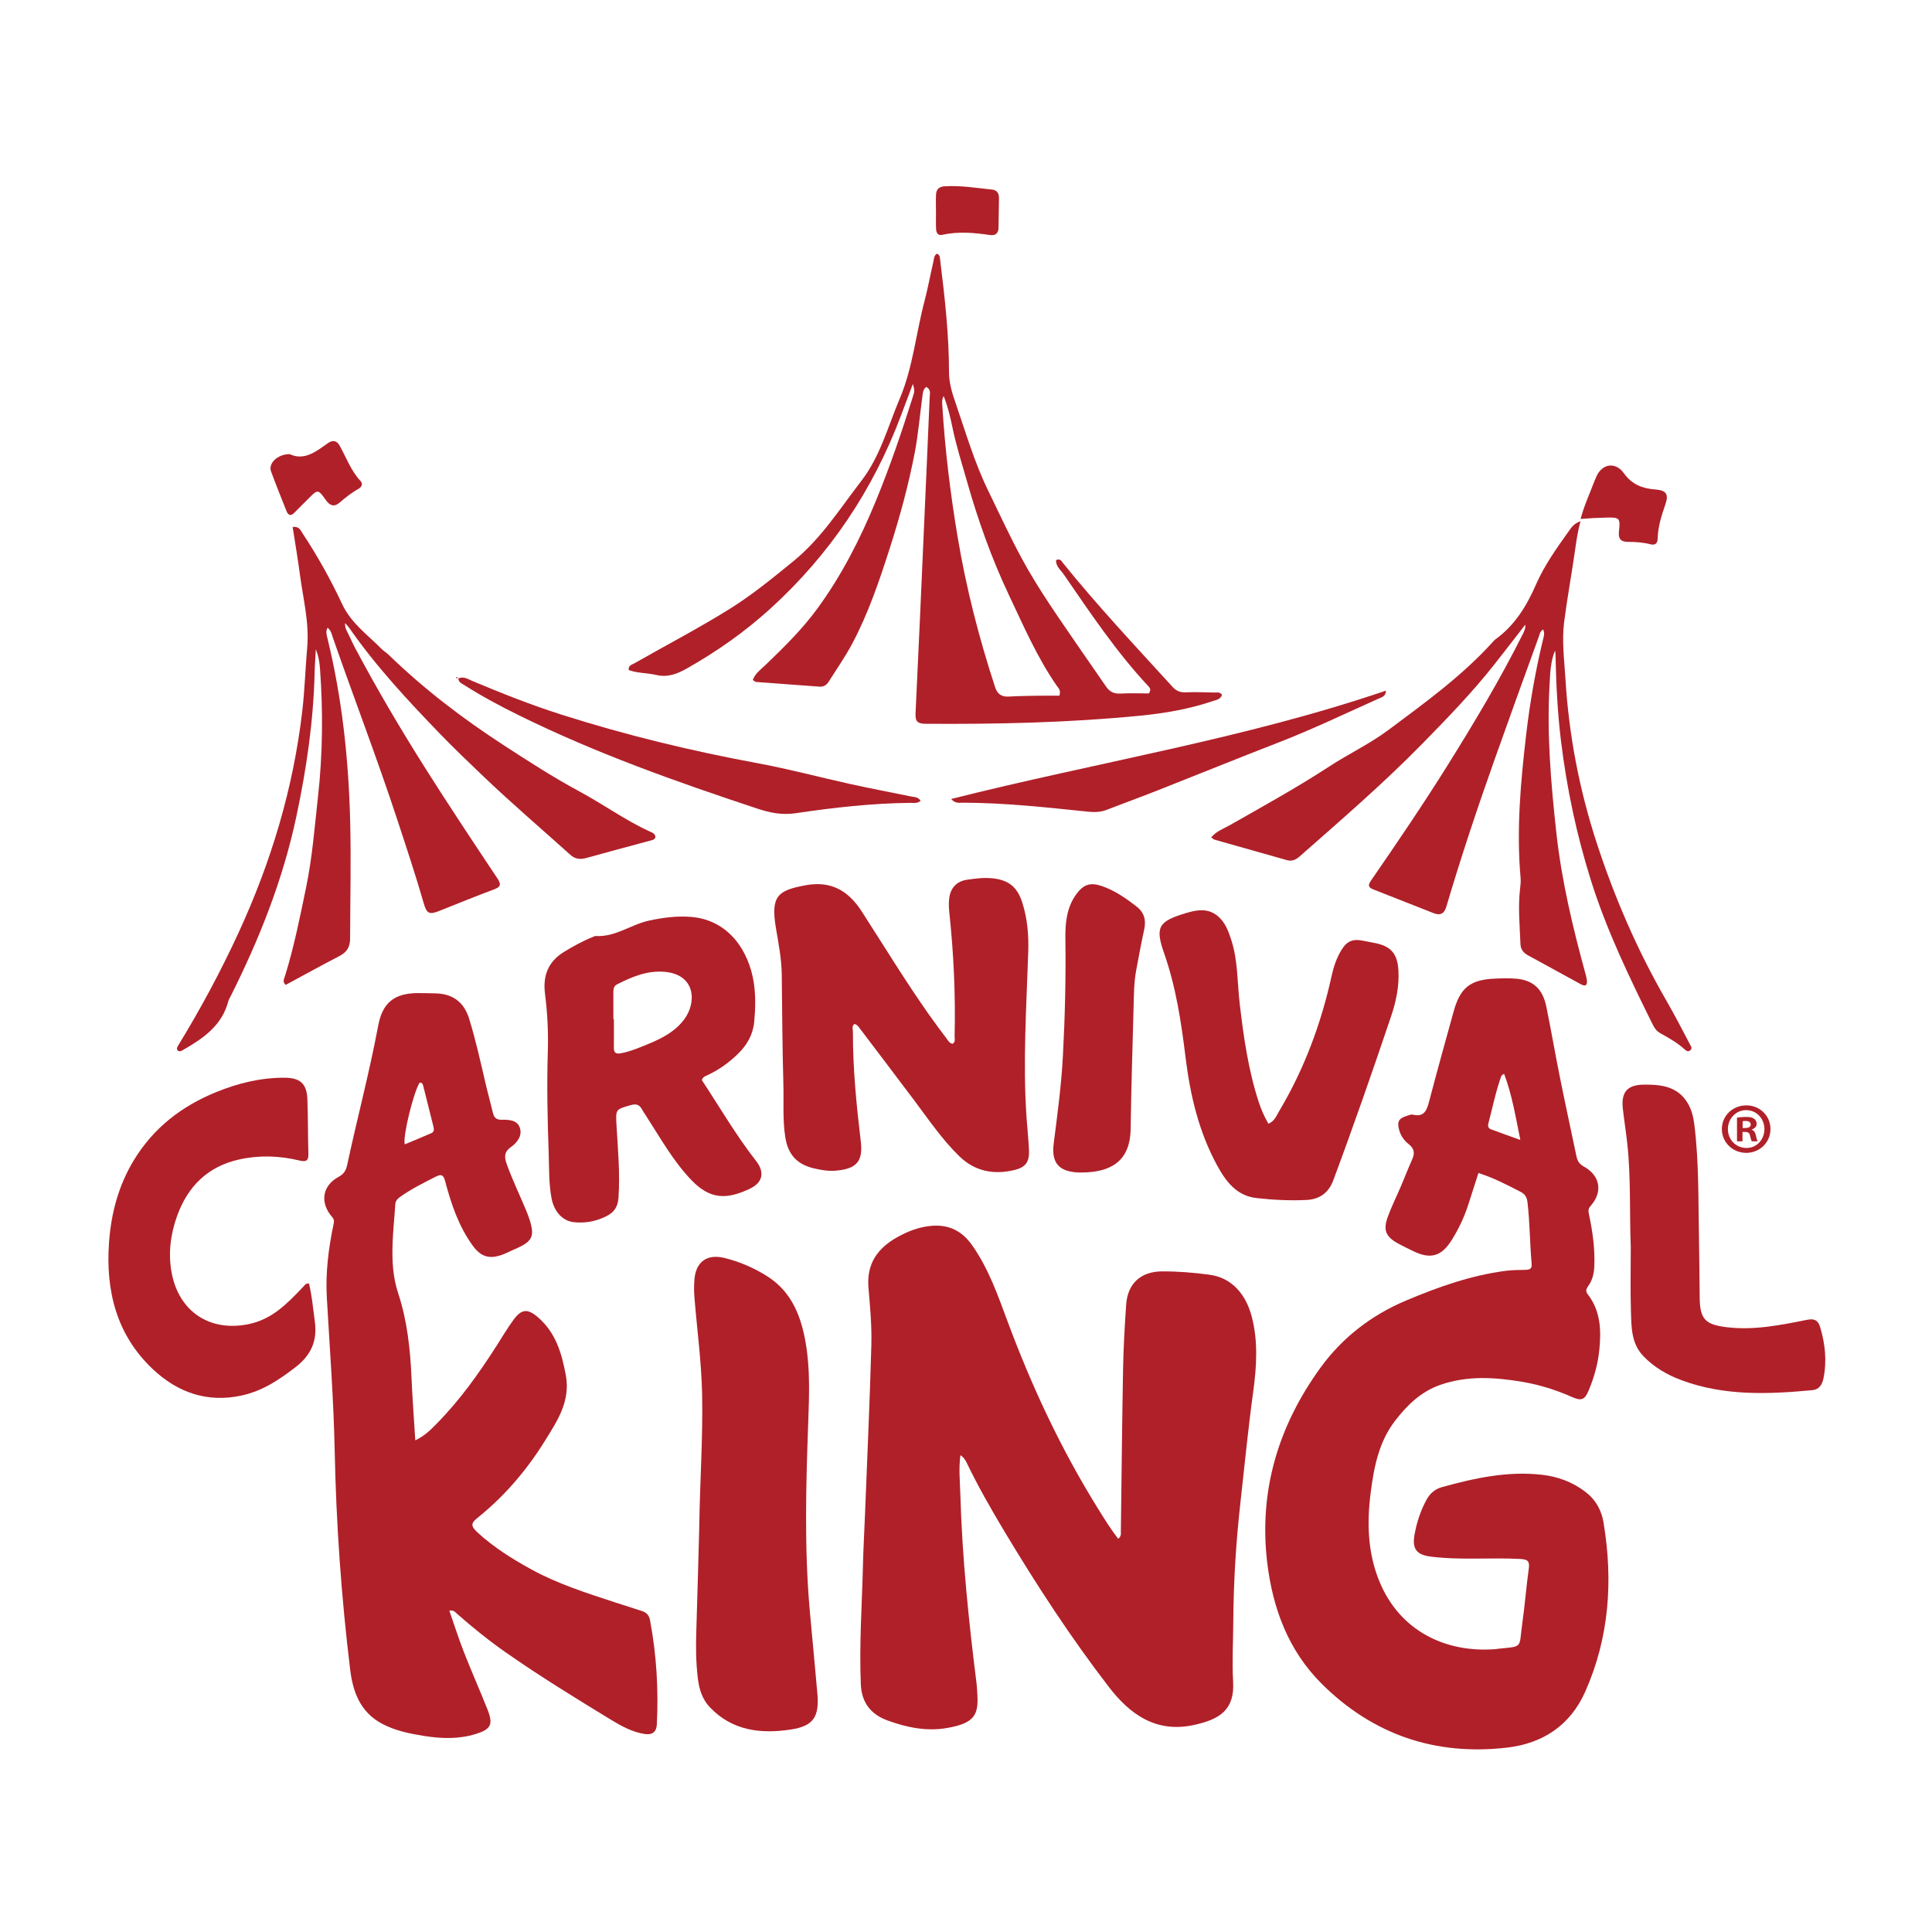
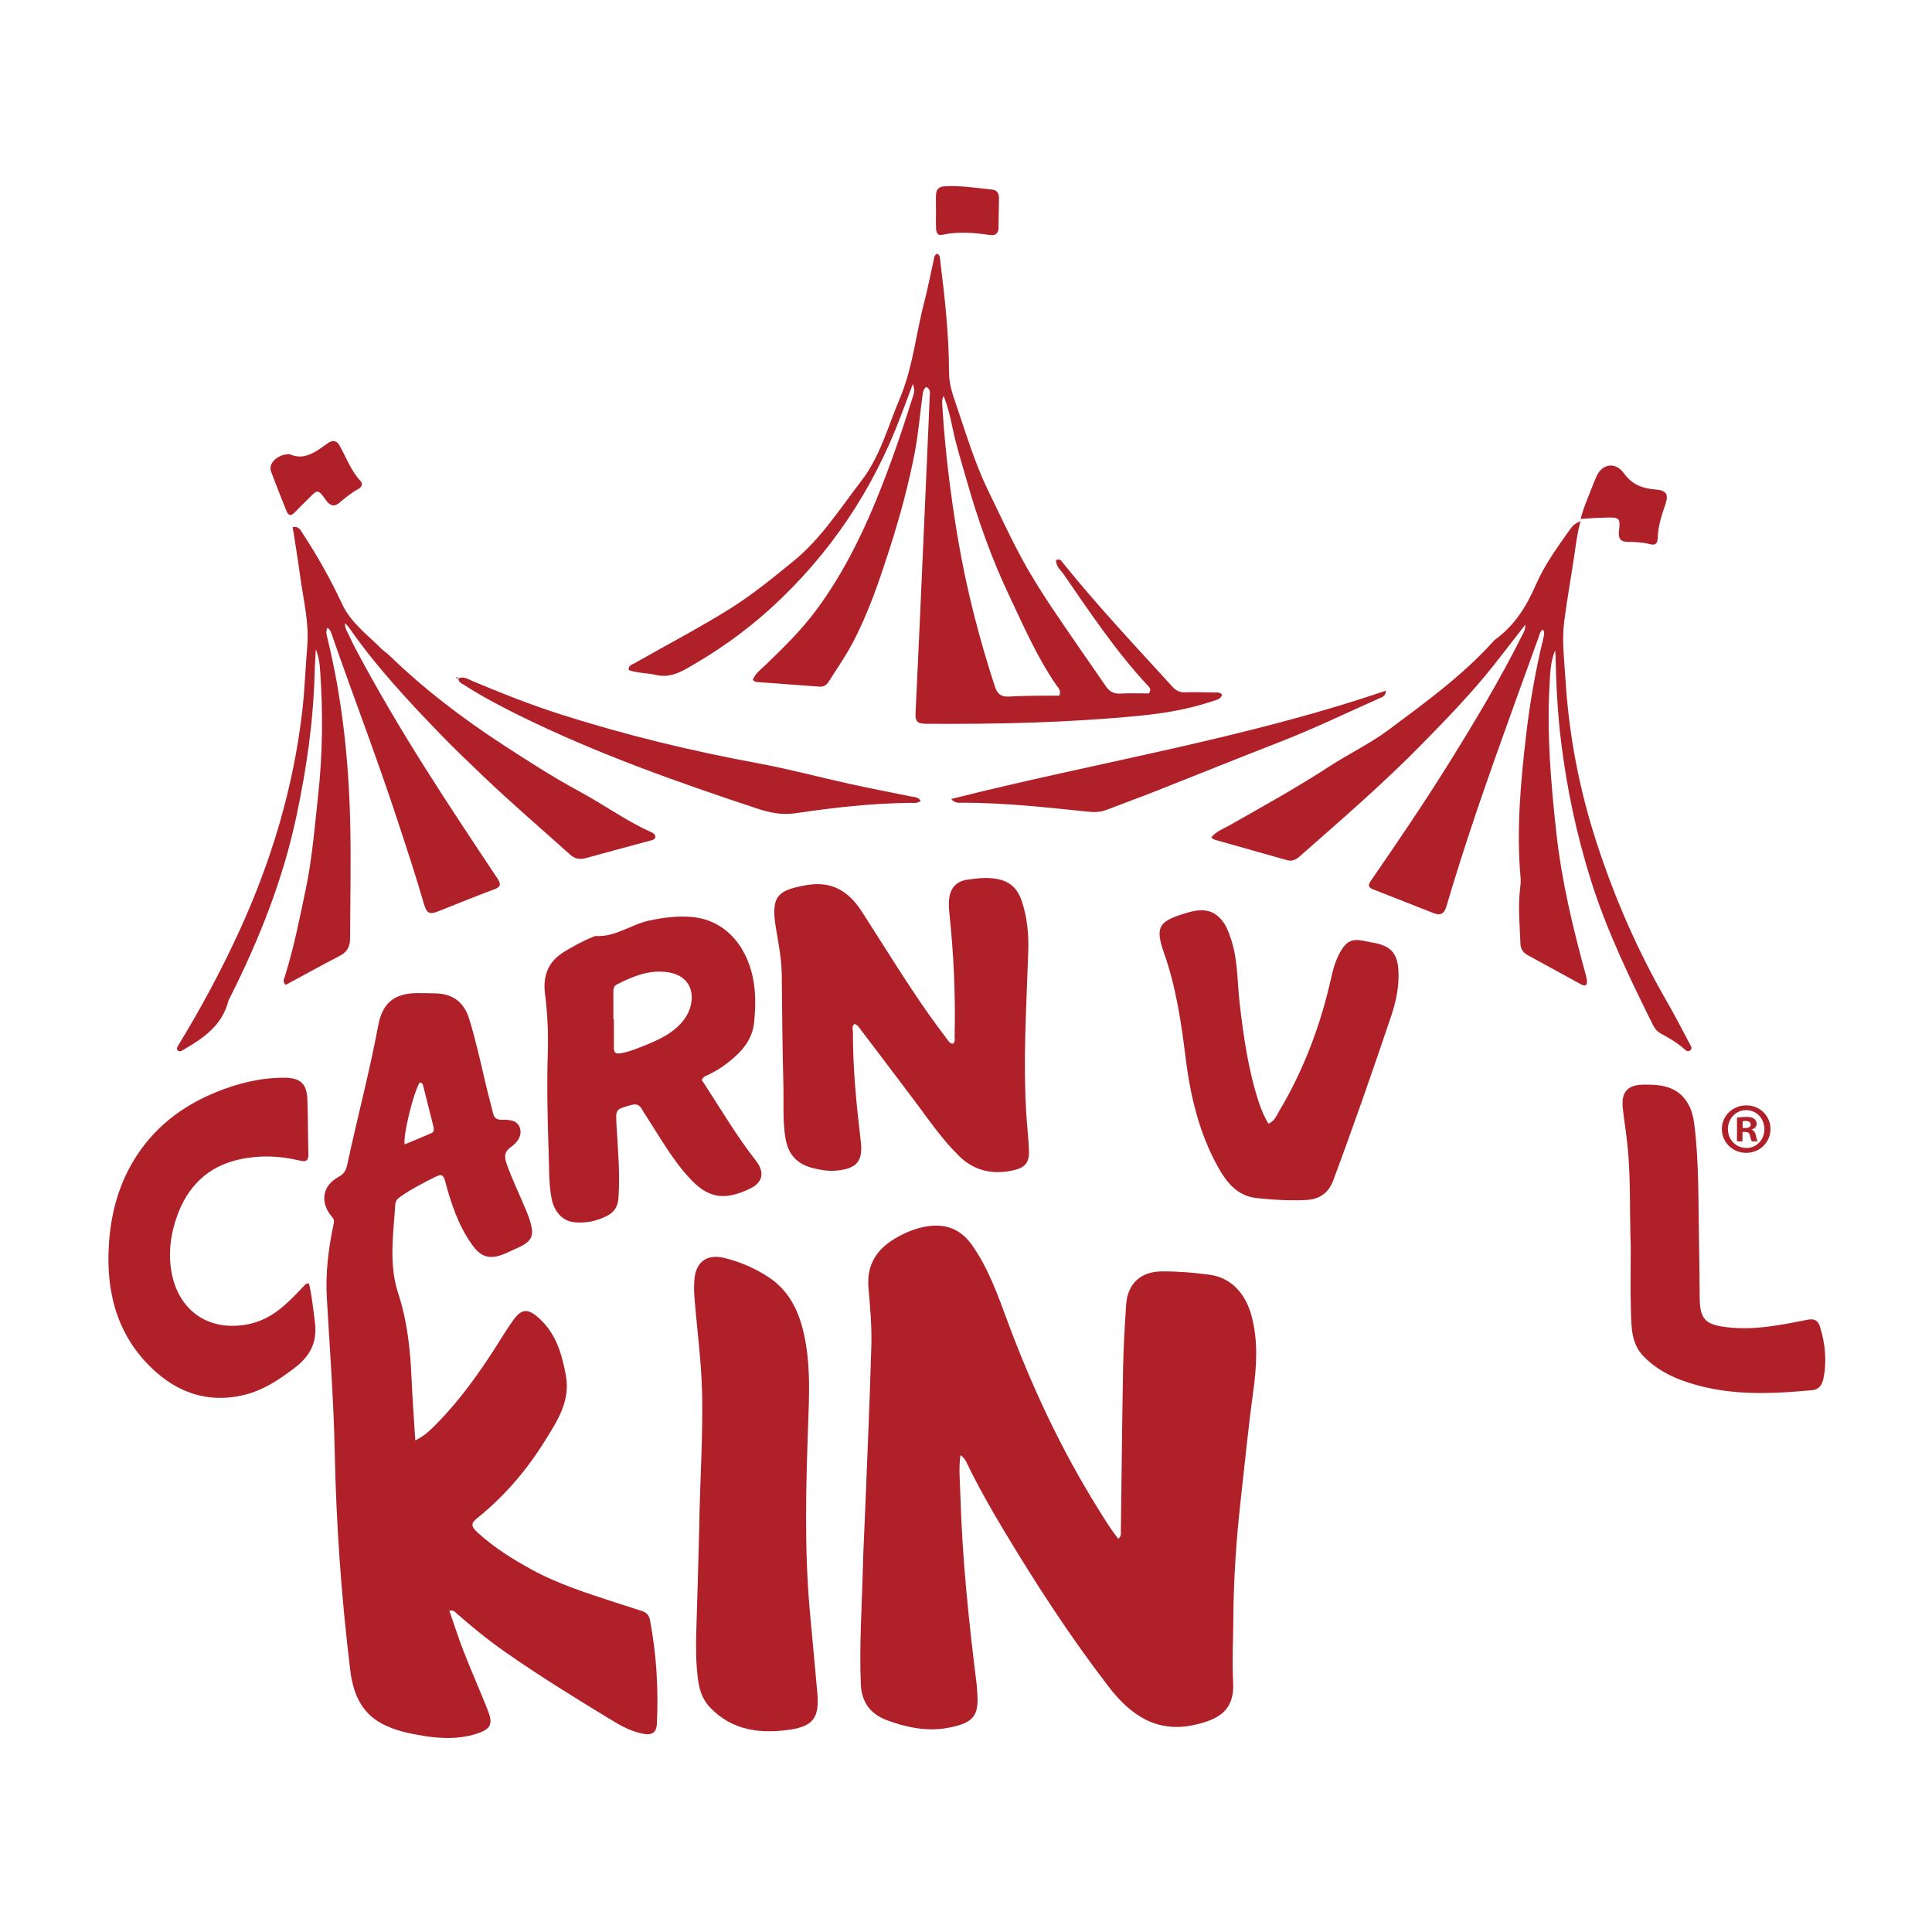
<svg xmlns="http://www.w3.org/2000/svg" id="Layer_1" data-name="Layer 1" version="1.1" viewBox="0 0 288 288">
  <g>
    <path d="M166.692,229.385c-1.114-1.42-2.017-2.898-2.937-4.372-5.528-8.864-9.932-18.265-13.564-28.047-1.455-3.919-2.84-7.88-5.283-11.348-1.485-2.108-3.446-3.109-6.051-2.884-1.822.157-3.451.779-5.038,1.655-3.016,1.664-4.67,4.014-4.356,7.608.248,2.833.505,5.687.428,8.523-.23,8.452-.62,16.9-.951,25.35-.097,2.477-.241,4.953-.3,7.431-.141,5.934-.57,11.863-.316,17.805.114,2.68,1.487,4.436,3.914,5.336,2.852,1.058,5.851,1.676,8.862,1.162,4.359-.744,4.821-2.057,4.567-5.479-.027-.365-.038-.732-.084-1.095-1.18-9.397-2.155-18.814-2.427-28.288-.055-1.921-.261-3.851.015-5.818.486.316.737.716.949,1.158,1.675,3.484,3.59,6.835,5.577,10.15,4.809,8.02,9.905,15.851,15.614,23.261,3.144,4.08,7.012,6.84,12.563,5.67,4.028-.848,6.176-2.336,5.945-6.441-.17-3.036.008-6.091.028-9.138.039-5.937.416-11.849,1.078-17.753.61-5.451,1.14-10.909,1.886-16.346.515-3.758.757-7.565-.229-11.274-.826-3.106-2.817-5.726-6.287-6.19-2.341-.313-4.688-.508-7.048-.498-3.18.013-5.151,1.789-5.37,4.941-.223,3.202-.403,6.412-.463,9.62-.15,8.05-.22,16.103-.33,24.155-.005.349.108.741-.391,1.148Z" fill="#b02029" stroke-width="0" />
    <path d="M142.022,155.592c-.469-.049-.664-.439-.899-.752-.902-1.204-1.805-2.407-2.671-3.637-3.512-4.99-6.684-10.2-9.987-15.326-1.977-3.069-4.545-4.635-8.424-3.906-4.043.76-5.181,1.556-4.382,6.327.39,2.327.849,4.639.877,7.012.063,5.45.088,10.901.242,16.349.075,2.639-.131,5.292.294,7.918.414,2.548,1.744,3.993,4.247,4.585,1.029.243,2.074.432,3.141.356,3.297-.234,4.202-1.453,3.857-4.363-.642-5.411-1.19-10.836-1.172-16.298.001-.403-.222-.884.22-1.206.346.055.525.288.695.511,2.751,3.629,5.505,7.255,8.24,10.894,2.15,2.86,4.159,5.84,6.741,8.339,2.293,2.219,5.109,2.755,8.142,2.025,1.748-.42,2.287-1.233,2.205-3.002-.075-1.624-.254-3.242-.365-4.865-.563-8.217-.01-16.424.255-24.633.081-2.497-.118-4.958-.88-7.353-.75-2.359-2.041-3.392-4.469-3.641-1.27-.131-2.522.036-3.766.213-1.529.217-2.463,1.194-2.663,2.753-.087.678-.065,1.384.007,2.066.657,6.156.944,12.327.795,18.516-.009.379.159.825-.282,1.117Z" fill="#b02029" stroke-width="0" />
    <path d="M104.228,227.992c-.132,4.719-.265,10.044-.437,15.367-.073,2.28-.042,4.55.233,6.817.195,1.608.635,3.097,1.784,4.311,3.345,3.535,7.619,3.999,12.045,3.334,3.435-.516,4.288-1.907,3.992-5.359-.351-4.09-.759-8.174-1.124-12.263-.842-9.417-.577-18.85-.236-28.273.142-3.914.287-7.809-.37-11.671-.677-3.977-2.061-7.639-5.673-9.957-1.995-1.28-4.177-2.221-6.473-2.781-2.651-.646-4.294.647-4.463,3.344-.051.81-.059,1.629.005,2.438.382,4.82,1.046,9.622,1.15,14.459.141,6.547-.335,13.085-.433,20.234Z" fill="#b02029" stroke-width="0" />
    <path d="M231.812,96.978c.024.232.064.463.069.696.084,4.271.296,8.531.813,12.778.863,7.085,2.339,14.037,4.48,20.839,2.352,7.47,5.758,14.498,9.223,21.495.259.523.592.951,1.12,1.243,1.258.698,2.509,1.411,3.592,2.379.236.211.515.451.855.161.339-.289.132-.553-.026-.855-1.176-2.263-2.363-4.518-3.636-6.731-4.249-7.389-7.619-15.175-10.266-23.272-2.615-8-4.183-16.212-4.686-24.608-.167-2.792-.546-5.607-.185-8.402.447-3.467,1.083-6.909,1.579-10.37.214-1.488.404-2.981.864-4.635-.948.328-1.325.879-1.686,1.386-1.832,2.576-3.692,5.153-4.959,8.061-1.404,3.223-3.189,6.113-6.091,8.2-.13.094-.232.227-.342.348-4.591,5.072-10.101,9.052-15.545,13.112-2.779,2.073-5.92,3.557-8.816,5.444-4.835,3.151-9.886,5.944-14.904,8.792-.906.514-1.965.867-2.719,1.805.266.17.385.29.527.33,3.596,1.022,7.194,2.033,10.791,3.051.758.214,1.343-.093,1.888-.573,6.188-5.454,12.441-10.839,18.219-16.736,3.726-3.803,7.436-7.627,10.744-11.812,1.555-1.968,3.078-3.96,4.65-5.984.062.578-.165,1.002-.378,1.426-3.342,6.68-7.17,13.084-11.122,19.414-3.681,5.896-7.589,11.643-11.534,17.364-.48.696-.283.998.391,1.262,2.99,1.171,5.978,2.347,8.963,3.528,1.005.398,1.601.111,1.917-.957,2.177-7.363,4.606-14.645,7.174-21.879,2.162-6.091,4.362-12.169,6.567-18.244.146-.403.213-.914.673-1.201.237.438.169.803.083,1.155-1.157,4.744-2.013,9.536-2.582,14.391-.838,7.155-1.485,14.307-.845,21.516.046.52-.015,1.055-.077,1.577-.327,2.761-.047,5.516.058,8.273.029.757.435,1.286,1.093,1.646,2.641,1.442,5.277,2.893,7.918,4.334.732.399.981.091.883-.647-.037-.281-.106-.56-.181-.834-1.903-6.943-3.576-13.917-4.365-21.106-.805-7.332-1.431-14.654-1.013-22.03.098-1.722.125-3.466.819-5.132Z" fill="#b02029" stroke-width="0" />
    <path d="M43.624,78.548c.371,2.403.77,4.712,1.075,7.034.474,3.618,1.418,7.195,1.097,10.889-.275,3.155-.367,6.319-.731,9.473-1.337,11.586-4.66,22.588-9.529,33.148-2.657,5.762-5.661,11.343-8.973,16.757-.151.246-.298.496-.053.773.352.206.622-.015.895-.173,2.961-1.708,5.704-3.618,6.629-7.204.06-.232.198-.444.308-.662,4.327-8.604,7.85-17.484,9.856-26.956,1.488-7.026,2.524-14.082,2.7-21.262.029-1.195.121-2.389.184-3.583.374.931.544,1.87.614,2.816.473,6.384.417,12.766-.289,19.128-.502,4.525-.852,9.093-1.771,13.537-.921,4.448-1.807,8.928-3.168,13.283-.122.391-.404.836.127,1.267,2.66-1.435,5.316-2.908,8.012-4.303,1.108-.573,1.578-1.346,1.582-2.607.017-5.843.157-11.684.01-17.53-.232-9.213-1.204-18.323-3.4-27.286-.12-.488-.265-.983.034-1.521.547.45.632,1.036.813,1.557,3.152,9.047,6.595,17.988,9.586,27.094,1.357,4.13,2.731,8.25,3.932,12.428.453,1.577.852,1.737,2.373,1.123,2.674-1.079,5.353-2.15,8.051-3.168.931-.351,1.232-.647.579-1.629-3.626-5.446-7.252-10.894-10.747-16.425-3.712-5.874-7.249-11.857-10.505-18-.305-.575-.585-1.163-.85-1.757-.263-.591-.701-1.132-.622-1.909.239.275.446.474.607.706,3.983,5.719,8.709,10.803,13.536,15.797,2.115,2.188,4.315,4.291,6.519,6.393,4.203,4.008,8.613,7.782,12.93,11.66.726.651,1.484.706,2.372.46,3.131-.869,6.271-1.708,9.408-2.556.347-.094.733-.12.892-.533-.026-.57-.508-.702-.893-.879-3.644-1.674-6.891-4.04-10.413-5.936-3.873-2.086-7.576-4.473-11.272-6.877-6.132-3.988-11.909-8.381-17.156-13.474-.347-.337-.778-.589-1.117-.932-2.073-2.093-4.526-3.833-5.834-6.625-1.717-3.666-3.686-7.201-5.92-10.581-.293-.444-.5-1.07-1.478-.955Z" fill="#b02029" stroke-width="0" />
    <path d="M189.079,167.512c-.61-1.043-1.072-2.106-1.435-3.216-1.564-4.781-2.266-9.73-2.845-14.701-.366-3.143-.253-6.348-1.234-9.412-.437-1.365-.916-2.712-2.073-3.655-1.486-1.211-3.143-.889-4.765-.398-4.012,1.215-4.572,2.046-3.196,5.966,1.769,5.039,2.547,10.245,3.193,15.495.695,5.649,1.974,11.136,4.73,16.172,1.294,2.364,2.882,4.501,5.868,4.833,2.468.275,4.948.399,7.432.282,1.943-.091,3.3-1.073,3.98-2.895,3.029-8.114,5.873-16.295,8.64-24.501.743-2.202,1.219-4.476,1.085-6.831-.143-2.495-1.118-3.617-3.54-4.082-.559-.107-1.12-.207-1.676-.326-1.567-.334-2.461.024-3.289,1.39-.724,1.194-1.159,2.505-1.458,3.865-1.565,7.12-4.082,13.873-7.821,20.148-.4.67-.671,1.48-1.594,1.866Z" fill="#b02029" stroke-width="0" />
    <path d="M46.052,191.301c-.339.083-.441.078-.489.125-.23.227-.445.471-.668.707-2.194,2.314-4.423,4.527-7.741,5.235-5.823,1.243-10.488-1.812-11.573-7.666-.534-2.884-.151-5.725.808-8.412,1.573-4.404,4.559-7.416,9.296-8.457,3.004-.66,5.979-.548,8.941.159.923.221,1.377.12,1.345-.972-.081-2.723-.045-5.45-.152-8.171-.092-2.317-1.074-3.182-3.397-3.194-3.553-.018-6.932.816-10.198,2.143-5.153,2.093-9.354,5.346-12.273,10.153-2.29,3.772-3.387,7.917-3.699,12.261-.52,7.219,1.121,13.815,6.555,18.912,3.667,3.44,8.06,5.028,13.23,3.899,3.092-.675,5.54-2.317,7.991-4.202,2.363-1.817,3.301-3.96,2.899-6.853-.26-1.873-.41-3.76-.874-5.668Z" fill="#b02029" stroke-width="0" />
    <path d="M243.096,185.838c0,3.212-.075,6.426.025,9.635.073,2.338.037,4.77,1.825,6.654,1.599,1.686,3.585,2.827,5.724,3.622,6.347,2.357,12.919,2.102,19.503,1.478.994-.094,1.45-.799,1.639-1.716.539-2.612.271-5.173-.493-7.7-.293-.969-.82-1.29-1.92-1.072-3.94.78-7.879,1.597-11.956,1.11-3.217-.384-4.029-1.166-4.072-4.367-.038-2.887-.041-5.773-.103-8.659-.123-5.726.019-11.464-.694-17.166-.137-1.094-.376-2.149-.939-3.126-1.486-2.582-3.959-2.867-6.553-2.848-2.501.018-3.45,1.108-3.166,3.606.193,1.695.459,3.381.648,5.076.574,5.145.328,10.314.531,15.472Z" fill="#b02029" stroke-width="0" />
-     <path d="M161.349,174.779c4.121-.047,7.124-1.572,7.193-6.494.087-6.138.29-12.274.446-18.411.045-1.748.058-3.499.381-5.225.381-2.037.756-4.077,1.197-6.101.309-1.419-.006-2.55-1.179-3.448-1.587-1.217-3.213-2.359-5.127-3.015-1.71-.587-2.74-.264-3.812,1.202-1.453,1.987-1.664,4.322-1.632,6.638.082,5.858-.061,11.709-.375,17.554-.233,4.344-.813,8.66-1.366,12.974-.368,2.872.747,4.196,3.662,4.325.203.009.406.001.609.001Z" fill="#b02029" stroke-width="0" />
    <path d="M137.235,119.382c-.365-.601-.923-.55-1.415-.65-3.026-.615-6.059-1.197-9.074-1.86-4.603-1.014-9.165-2.244-13.796-3.099-9.929-1.832-19.715-4.201-29.331-7.269-4.495-1.434-8.88-3.172-13.228-5.002-.634-.267-1.272-.729-2.07-.369.03.592.503.744.856.97,2.64,1.691,5.405,3.16,8.214,4.545,11.442,5.643,23.431,9.895,35.516,13.894,1.844.61,3.658.988,5.71.682,5.663-.844,11.361-1.485,17.103-1.545.473-.005.98.131,1.517-.297Z" fill="#b02029" stroke-width="0" />
    <path d="M141.786,119.104c.614.702,1.212.552,1.739.553,6.274.007,12.5.704,18.726,1.345.97.1,1.837.057,2.726-.285,2.542-.977,5.099-1.916,7.632-2.914,6.001-2.366,11.979-4.794,17.992-7.128,5.055-1.962,9.939-4.305,14.879-6.523.457-.206,1.101-.314,1.123-1.201-21.162,7.209-43.137,10.68-64.816,16.152Z" fill="#b02029" stroke-width="0" />
    <path d="M235.617,77.357c.801-.055,1.356-.101,1.913-.13.608-.031,1.217-.047,1.825-.066,2.086-.064,2.209.038,1.978,2.065-.118,1.039.249,1.551,1.304,1.55,1.139-.001,2.276.072,3.381.357.798.206,1.072-.204,1.088-.868.043-1.774.579-3.428,1.149-5.08.522-1.514.143-2.097-1.509-2.22-1.905-.143-3.462-.728-4.661-2.4-1.302-1.815-3.34-1.442-4.163.591-.092.226-.2.444-.286.672-.661,1.773-1.48,3.492-2.019,5.529Z" fill="#b02029" stroke-width="0" />
    <path d="M43.173,67.698c-1.801.003-3.21,1.37-2.771,2.57.724,1.98,1.523,3.932,2.296,5.893.301.765.711.771,1.254.197.641-.678,1.327-1.314,1.981-1.98,1.447-1.474,1.469-1.491,2.66.19.589.83,1.241,1.039,2.027.36.893-.772,1.808-1.498,2.847-2.07.454-.25.652-.747.294-1.131-1.448-1.547-2.136-3.526-3.146-5.321-.428-.76-1.045-.838-1.738-.345-1.77,1.257-3.498,2.653-5.703,1.638Z" fill="#b02029" stroke-width="0" />
    <path d="M139.524,31.568h.005c0,.854-.032,1.709.012,2.561.027.515.231,1.028.893.88,2.389-.535,4.766-.323,7.148.026.796.116,1.25-.242,1.265-1.074.026-1.464.051-2.928.07-4.392.009-.69-.249-1.228-.995-1.304-2.381-.243-4.751-.652-7.163-.488-.803.055-1.193.479-1.227,1.229-.038.852-.009,1.708-.009,2.562Z" fill="#b02029" stroke-width="0" />
    <path d="M68.026,100.997c.028.051.058.104.087.157.027-.027.081-.06.076-.081-.013-.057-.049-.109-.076-.164-.027.027-.054.055-.087.087Z" fill="#b02029" stroke-width="0" />
-     <path d="M239.042,226.984c-.3-1.802-1.118-3.356-2.626-4.534-1.959-1.53-4.219-2.348-6.606-2.614-5.09-.568-10.022.502-14.894,1.858-.974.272-1.737.916-2.227,1.8-.934,1.686-1.525,3.514-1.847,5.399-.345,2.02.375,2.884,2.39,3.142,4.452.571,8.934.118,13.398.358,1.09.058,1.417.314,1.265,1.417-.377,2.737-.589,5.497-.975,8.233-.524,3.717.191,3.346-3.616,3.737-.121.013-.241.044-.362.053-7.424.581-14.286-2.675-17.33-10.129-1.747-4.281-1.858-8.714-1.286-13.198.486-3.81,1.22-7.578,3.647-10.725,1.804-2.34,3.871-4.358,6.78-5.359,4.027-1.385,8.082-1.122,12.169-.435,2.582.434,5.048,1.215,7.443,2.274,1.405.621,1.872.394,2.453-.986.81-1.922,1.372-3.917,1.585-5.994.304-2.967.218-5.865-1.737-8.368-.341-.438-.204-.806.091-1.21.647-.884.862-1.904.907-2.987.107-2.581-.257-5.112-.782-7.624-.103-.495-.185-.864.224-1.321,1.864-2.082,1.441-4.543-1.024-5.885-.66-.36-.94-.843-1.078-1.504-.827-3.938-1.681-7.871-2.475-11.816-.706-3.506-1.306-7.034-2.026-10.537-.524-2.555-1.918-3.868-4.323-4.12-1.086-.114-2.195-.074-3.291-.029-3.701.152-5.2,1.325-6.189,4.874-1.243,4.464-2.477,8.93-3.656,13.411-.349,1.324-.715,2.416-2.442,1.992-.248-.061-.558.081-.829.162-1.291.386-1.546.89-1.187,2.175.242.864.752,1.546,1.426,2.08.803.637.919,1.331.509,2.24-.601,1.333-1.125,2.701-1.698,4.047-.653,1.533-1.407,3.028-1.969,4.593-.686,1.906-.267,2.884,1.459,3.859.743.419,1.52.777,2.285,1.157,2.596,1.29,4.255.863,5.804-1.609,1.015-1.62,1.842-3.347,2.437-5.172.512-1.571,1.011-3.147,1.55-4.828,2.313.731,4.282,1.781,6.27,2.799.703.36.957.827,1.047,1.605.354,3.033.34,6.087.616,9.121.07.763-.303.897-.93.909-.974.019-1.956.019-2.919.144-5.206.675-10.092,2.412-14.905,4.442-5.161,2.177-9.482,5.54-12.709,9.98-6.263,8.618-9.239,18.331-7.959,29.051.819,6.848,3.159,13.164,8.164,18.124,7.637,7.569,16.895,10.711,27.584,9.48,5.385-.62,9.45-3.375,11.651-8.317,3.594-8.072,4.181-16.562,2.742-25.216ZM222.229,168.333c-.327-.124-.474-.427-.375-.801.632-2.384,1.108-4.811,1.947-7.139.034-.094.174-.15.405-.339,1.209,3.194,1.713,6.39,2.429,9.874-1.7-.611-3.06-1.085-4.406-1.595Z" fill="#b02029" stroke-width="0" />
    <path d="M96.901,241.532c-.137-.727-.512-1.159-1.2-1.377-1.319-.416-2.635-.839-3.949-1.27-4.289-1.405-8.593-2.766-12.577-4.953-2.823-1.549-5.536-3.255-7.925-5.429-1.055-.96-1.094-1.413-.16-2.162,4.074-3.263,7.414-7.155,10.159-11.586,1.862-3.006,3.815-5.897,3.093-9.787-.609-3.281-1.509-6.309-4.128-8.588-1.508-1.312-2.447-1.297-3.639.326-.913,1.243-1.702,2.578-2.534,3.88-2.654,4.153-5.506,8.157-8.98,11.673-.859.87-1.739,1.778-3.153,2.45-.203-3.291-.43-6.282-.561-9.277-.188-4.283-.64-8.561-1.98-12.611-.823-2.488-.928-4.908-.847-7.409.063-1.949.286-3.892.402-5.84.033-.56.317-.869.742-1.168,1.671-1.174,3.484-2.089,5.302-3.004.858-.432,1.149-.244,1.398.698.895,3.389,2.012,6.706,4.105,9.585,1.232,1.695,2.506,2.059,4.464,1.334.57-.211,1.109-.508,1.67-.745,2.866-1.211,3.208-1.957,2.202-4.87-.119-.345-.258-.685-.398-1.023-.951-2.29-2.038-4.519-2.873-6.861-.376-1.054-.382-1.814.62-2.521.966-.681,1.737-1.704,1.333-2.895-.392-1.153-1.638-1.201-2.711-1.179-.746.015-1.118-.289-1.285-.997-.347-1.463-.758-2.911-1.099-4.376-.755-3.247-1.474-6.503-2.457-9.691-.764-2.479-2.46-3.737-5.056-3.779-.895-.014-1.79-.051-2.684-.04-3.452.046-5.182,1.464-5.816,4.846-1.311,6.996-3.146,13.874-4.639,20.829-.175.815-.518,1.313-1.295,1.736-2.429,1.321-2.787,3.858-.916,5.992.332.378.273.692.186,1.105-.761,3.593-1.204,7.238-.994,10.9.435,7.591,1.014,15.174,1.17,22.779.224,10.943.988,21.85,2.316,32.712.402,3.288,1.517,6.267,4.676,7.979,1.961,1.062,4.121,1.501,6.291,1.85,2.59.417,5.191.509,7.733-.281,2.306-.716,2.649-1.435,1.752-3.688-1.143-2.87-2.397-5.696-3.523-8.572-.785-2.007-1.434-4.066-2.153-6.128.644-.12.864.213,1.132.449,2.318,2.045,4.726,3.986,7.255,5.756,5.063,3.544,10.329,6.778,15.603,9.995,1.602.977,3.238,1.894,5.127,2.187,1.133.176,1.757-.306,1.813-1.407.268-5.221-.046-10.405-1.013-15.547ZM62.539,161.398c.394-.067.488.23.557.501.512,2.008,1.014,4.019,1.513,6.03.092.369.128.793-.274.972-1.318.587-2.658,1.125-4.007,1.69-.291-1.261,1.302-7.687,2.211-9.192Z" fill="#b02029" stroke-width="0" />
    <path d="M180.989,103.234c-1.423-.033-2.849-.084-4.27-.031-.808.03-1.387-.219-1.923-.807-5.529-6.069-11.161-12.047-16.319-18.444-.237-.294-.419-.74-1.05-.458-.051.929.693,1.48,1.145,2.135,3.944,5.721,7.803,11.508,12.564,16.613.257.276.526.534.127,1.127-1.335,0-2.792-.059-4.243.02-.968.053-1.62-.271-2.151-1.059-1.228-1.819-2.511-3.6-3.747-5.414-3.063-4.5-6.245-8.909-8.842-13.728-1.796-3.334-3.377-6.759-5.025-10.156-2.01-4.144-3.293-8.568-4.79-12.906-.516-1.495-.994-2.994-.996-4.624-.009-5.58-.622-11.118-1.31-16.647-.047-.38.001-.839-.485-1.037-.468.26-.437.76-.533,1.171-.46,1.98-.822,3.984-1.339,5.947-1.271,4.83-1.724,9.888-3.689,14.512-1.756,4.132-2.888,8.568-5.703,12.22-3.194,4.143-5.997,8.613-10.119,11.971-3.087,2.515-6.157,5.038-9.555,7.154-4.629,2.884-9.463,5.398-14.192,8.099-.354.203-.889.275-.828.991,1.322.482,2.764.42,4.123.735,1.694.393,3.109-.156,4.519-.952,4.476-2.529,8.661-5.466,12.467-8.926,8.831-8.026,15.301-17.655,19.493-28.821.562-1.496,1.126-2.991,1.766-4.693.28,1.041.266,1.051-.023,1.967-1.636,5.197-3.391,10.355-5.463,15.395-2.354,5.729-5.148,11.229-8.835,16.242-2.254,3.064-4.955,5.704-7.683,8.328-.681.655-1.503,1.224-1.865,2.206.22.138.348.285.486.296,3.162.243,6.324.475,9.488.7.583.041,1.029-.242,1.329-.719,1.19-1.889,2.479-3.728,3.524-5.695,2.432-4.574,4.074-9.468,5.65-14.393,1.488-4.65,2.762-9.351,3.678-14.139.519-2.71.742-5.476,1.115-8.215.073-.539.078-1.13.584-1.516.745.371.538,1.007.516,1.532-.253,6.095-.527,12.188-.798,18.282-.428,9.629-.84,19.258-1.31,28.884-.06,1.229.381,1.505,1.519,1.513,10.66.076,21.307-.164,31.924-1.202,3.689-.361,7.334-.986,10.859-2.177.535-.18,1.191-.267,1.388-.948-.358-.462-.797-.322-1.177-.331ZM157.92,103.708c-1.064,0-2.224-.015-3.383.004-1.381.023-2.764.045-4.144.124-1.093.062-1.71-.349-2.065-1.432-2.393-7.315-4.304-14.754-5.573-22.341-1.079-6.456-1.88-12.954-2.279-19.494-.028-.462-.116-.956.19-1.541.632,1.597.994,3.124,1.316,4.702.544,2.662,1.382,5.265,2.124,7.886,1.653,5.839,3.682,11.568,6.269,17.035,2.182,4.614,4.225,9.339,7.156,13.576.239.345.655.648.389,1.481Z" fill="#b02029" stroke-width="0" />
    <path d="M68.026,100.997c.033-.033.06-.06.087-.087.027.055.064.106.076.164.004.02-.049.053-.076.081-.029-.053-.059-.106-.087-.157Z" fill="#b02029" fill-rule="evenodd" stroke-width="0" />
    <path d="M112.699,173.051c-2.985-3.818-5.411-8.005-8.079-12.044.157-.432.423-.548.683-.664,1.764-.791,3.318-1.897,4.695-3.238,1.344-1.309,2.247-2.844,2.43-4.783.181-1.914.232-3.817-.044-5.718-.692-4.765-3.697-9.44-9.323-9.918-2.113-.18-4.201.095-6.285.541-2.713.581-5.036,2.481-7.962,2.303-.15-.009-.309.092-.46.152-1.478.586-2.852,1.353-4.217,2.176-2.455,1.479-3.236,3.613-2.89,6.324.367,2.869.505,5.752.415,8.643-.158,5.043-.044,10.086.131,15.125.078,2.23.004,4.475.427,6.689.377,1.973,1.636,3.376,3.335,3.553,1.737.18,3.372-.134,4.95-.956,1.158-.604,1.604-1.457,1.692-2.714.251-3.628-.093-7.233-.299-10.845-.134-2.344-.108-2.297,2.127-2.94.836-.24,1.315-.052,1.695.666.171.323.384.623.584.93,2.145,3.304,4.049,6.779,6.82,9.64,2.744,2.835,5.2,2.865,8.645,1.231,1.954-.927,2.255-2.459.931-4.153ZM101.994,151.957c-1.585,2.117-3.915,3.101-6.261,4.038-1.053.421-2.117.829-3.247,1.026-.683.119-.988-.117-.979-.824.019-1.421.006-2.843.006-4.265h-.075c0-1.3.005-2.6-.003-3.9-.003-.504.012-1.019.52-1.277,2.221-1.13,4.484-2.1,7.072-1.889,4.708.384,4.84,4.588,2.968,7.09Z" fill="#b02029" stroke-width="0" />
  </g>
  <path d="M263.923,168.305c0,1.98-1.592,3.55-3.614,3.55s-3.636-1.571-3.636-3.55,1.614-3.528,3.657-3.528c2.001,0,3.593,1.549,3.593,3.528ZM257.576,168.305c0,1.571,1.184,2.818,2.754,2.818,1.528.022,2.689-1.248,2.689-2.797,0-1.571-1.162-2.84-2.732-2.84-1.527,0-2.711,1.269-2.711,2.818ZM259.75,170.134h-.818v-3.528c.323-.043.774-.108,1.355-.108.667,0,.968.108,1.205.28.215.15.366.409.366.753,0,.43-.323.71-.731.839v.043c.344.107.516.387.624.861.107.538.194.731.258.861h-.861c-.107-.129-.172-.43-.28-.861-.065-.366-.28-.538-.731-.538h-.387v1.398ZM259.771,168.154h.387c.452,0,.818-.151.818-.516,0-.323-.237-.538-.753-.538-.215,0-.366.021-.452.043v1.011Z" fill="#b02029" stroke-width="0" />
</svg>